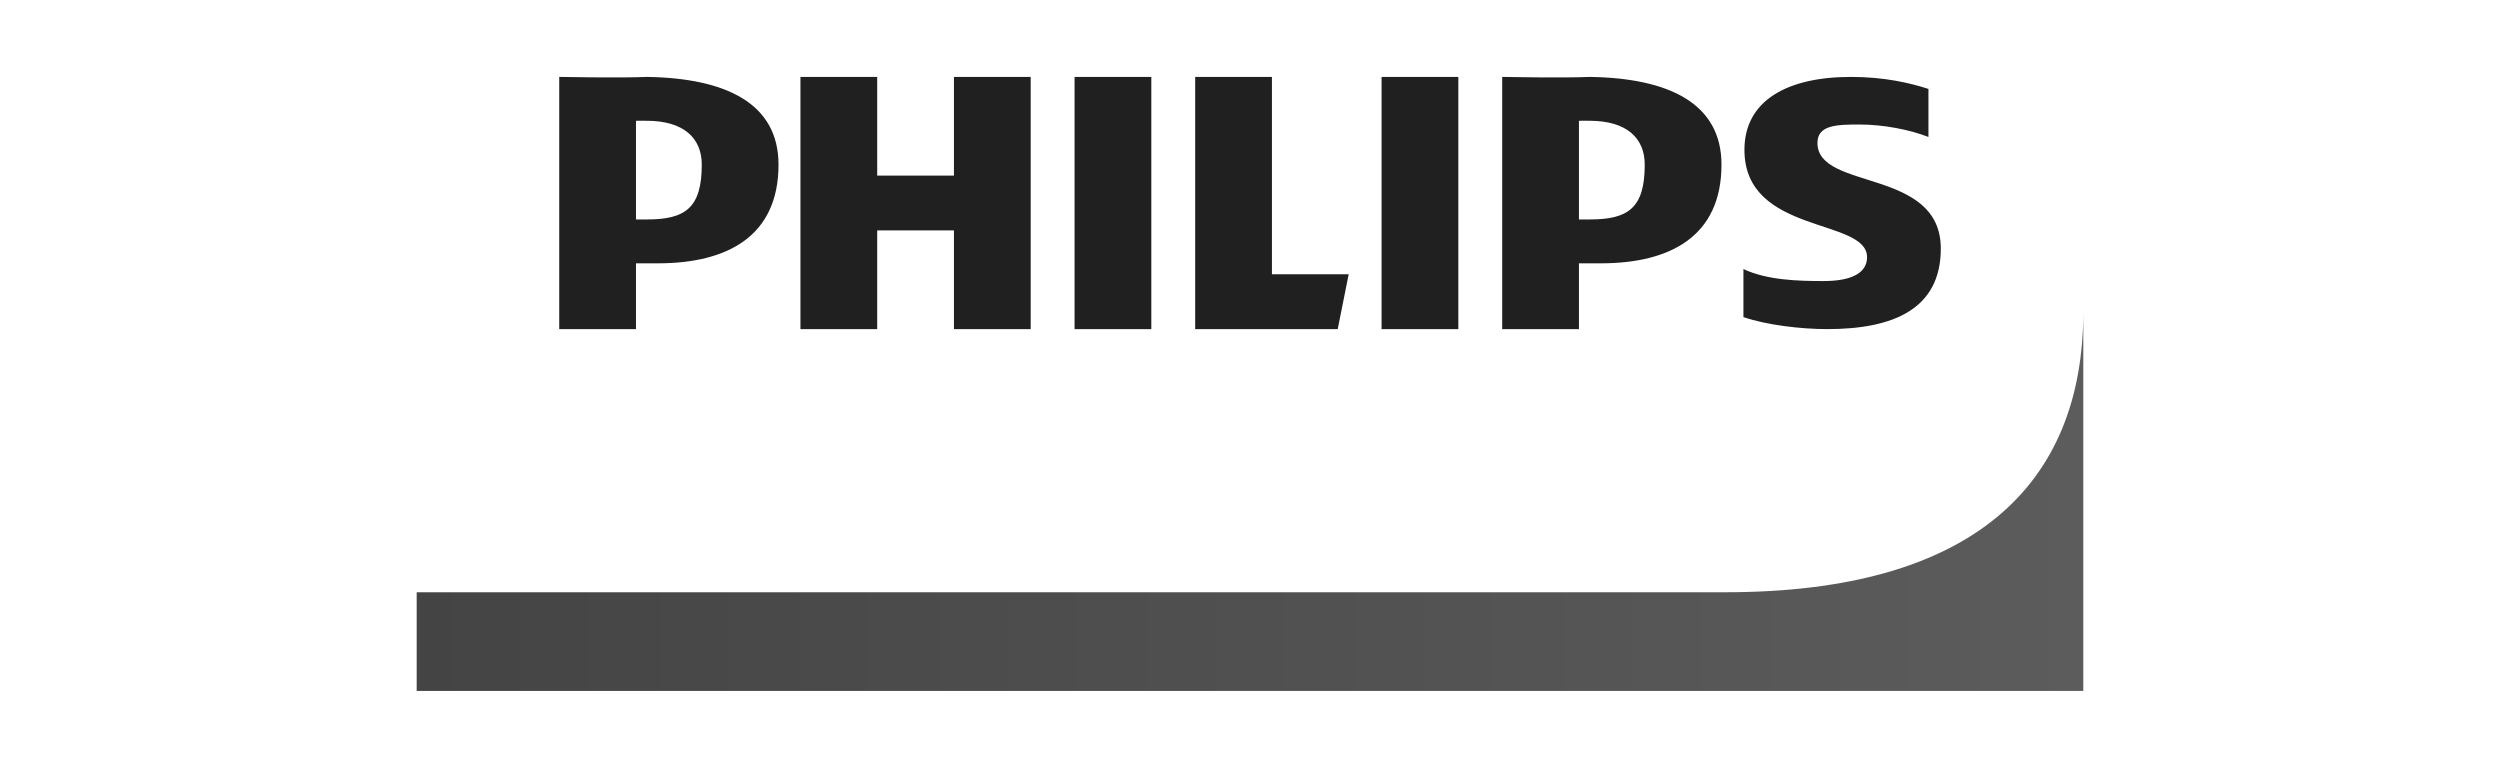
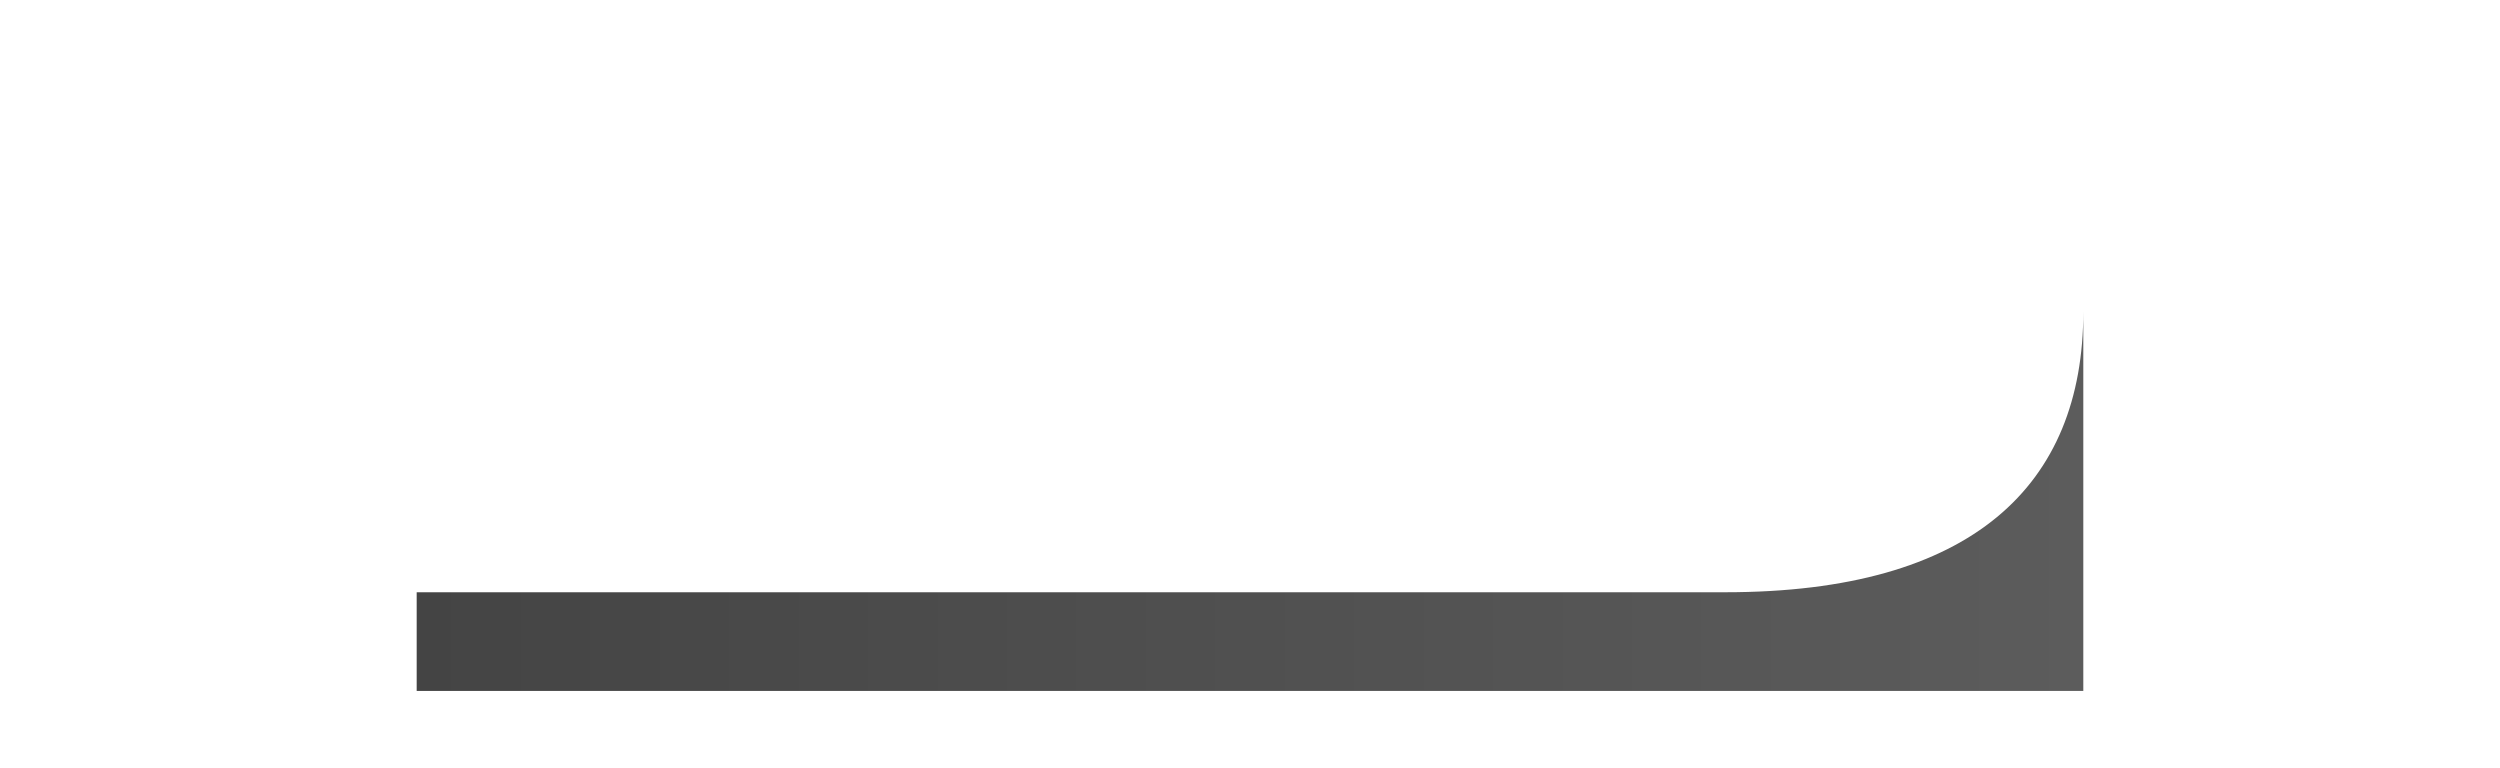
<svg xmlns="http://www.w3.org/2000/svg" id="Layer_1" x="0px" y="0px" width="140px" height="43px" viewBox="0 0 140 43" style="enable-background:new 0 0 140 43;" xml:space="preserve">
  <style type="text/css">	.st0{fill:none;}	.st1{fill:url(#SVGID_1_);}	.st2{fill-rule:evenodd;clip-rule:evenodd;fill:#202020;}</style>
  <rect class="st0" width="140" height="43" />
  <g>
    <linearGradient id="SVGID_1_" gradientUnits="userSpaceOnUse" x1="23.334" y1="28.07" x2="116.666" y2="28.07">
      <stop offset="0" style="stop-color:#444444" />
      <stop offset="1" style="stop-color:#5C5C5C" />
    </linearGradient>
    <path class="st1" d="M96.62,33.166H23.334v5.526h93.331V17.447C116.666,27.179,110.456,33.166,96.62,33.166z" />
-     <path class="st2" d="M104.133,6.973c1.386,0,2.836,0.3,3.86,0.697V4.98c-1.036-0.336-2.474-0.673-4.342-0.673  c-3.554,0-5.963,1.319-5.963,4.083c0,4.764,6.867,3.8,6.867,6.012c0,0.851-0.807,1.337-2.433,1.337  c-1.446,0-3.165-0.049-4.49-0.672v2.69c1.325,0.454,3.249,0.673,4.695,0.673c3.674,0,6.358-1.106,6.358-4.509  c0-4.537-6.908-3.225-6.908-5.915C101.776,6.997,102.868,6.973,104.133,6.973z M89.649,14.746h-1.228v3.684h-4.298V4.307  c0.098,0,3.415,0.068,4.912,0c4.424,0.068,7.368,1.481,7.368,4.912C96.403,13.244,93.52,14.746,89.649,14.746z M89.035,6.763  c-0.214,0.006-0.372-0.007-0.614,0v5.526h0.614c2.164,0,3.07-0.656,3.07-3.07C92.105,7.724,91.085,6.769,89.035,6.763z   M77.368,4.307h4.298V18.43h-4.298V4.307z M66.93,18.43V4.307h4.298V15.36h4.298l-0.614,3.07H66.93z M60.176,4.307h4.298V18.43  h-4.298V4.307z M53.421,12.904h-4.298v5.526h-4.298V4.307h4.298v5.526h4.298V4.307h4.298V18.43h-4.298V12.904z M36.843,14.746  h-1.228v3.684h-4.298V4.307c0.098,0,3.415,0.068,4.912,0c4.424,0.068,7.368,1.481,7.368,4.912  C43.597,13.244,40.714,14.746,36.843,14.746z M36.229,6.763c-0.214,0.006-0.372-0.007-0.614,0v5.526h0.614  c2.163,0,3.07-0.656,3.07-3.07C39.299,7.724,38.279,6.769,36.229,6.763z" />
  </g>
</svg>